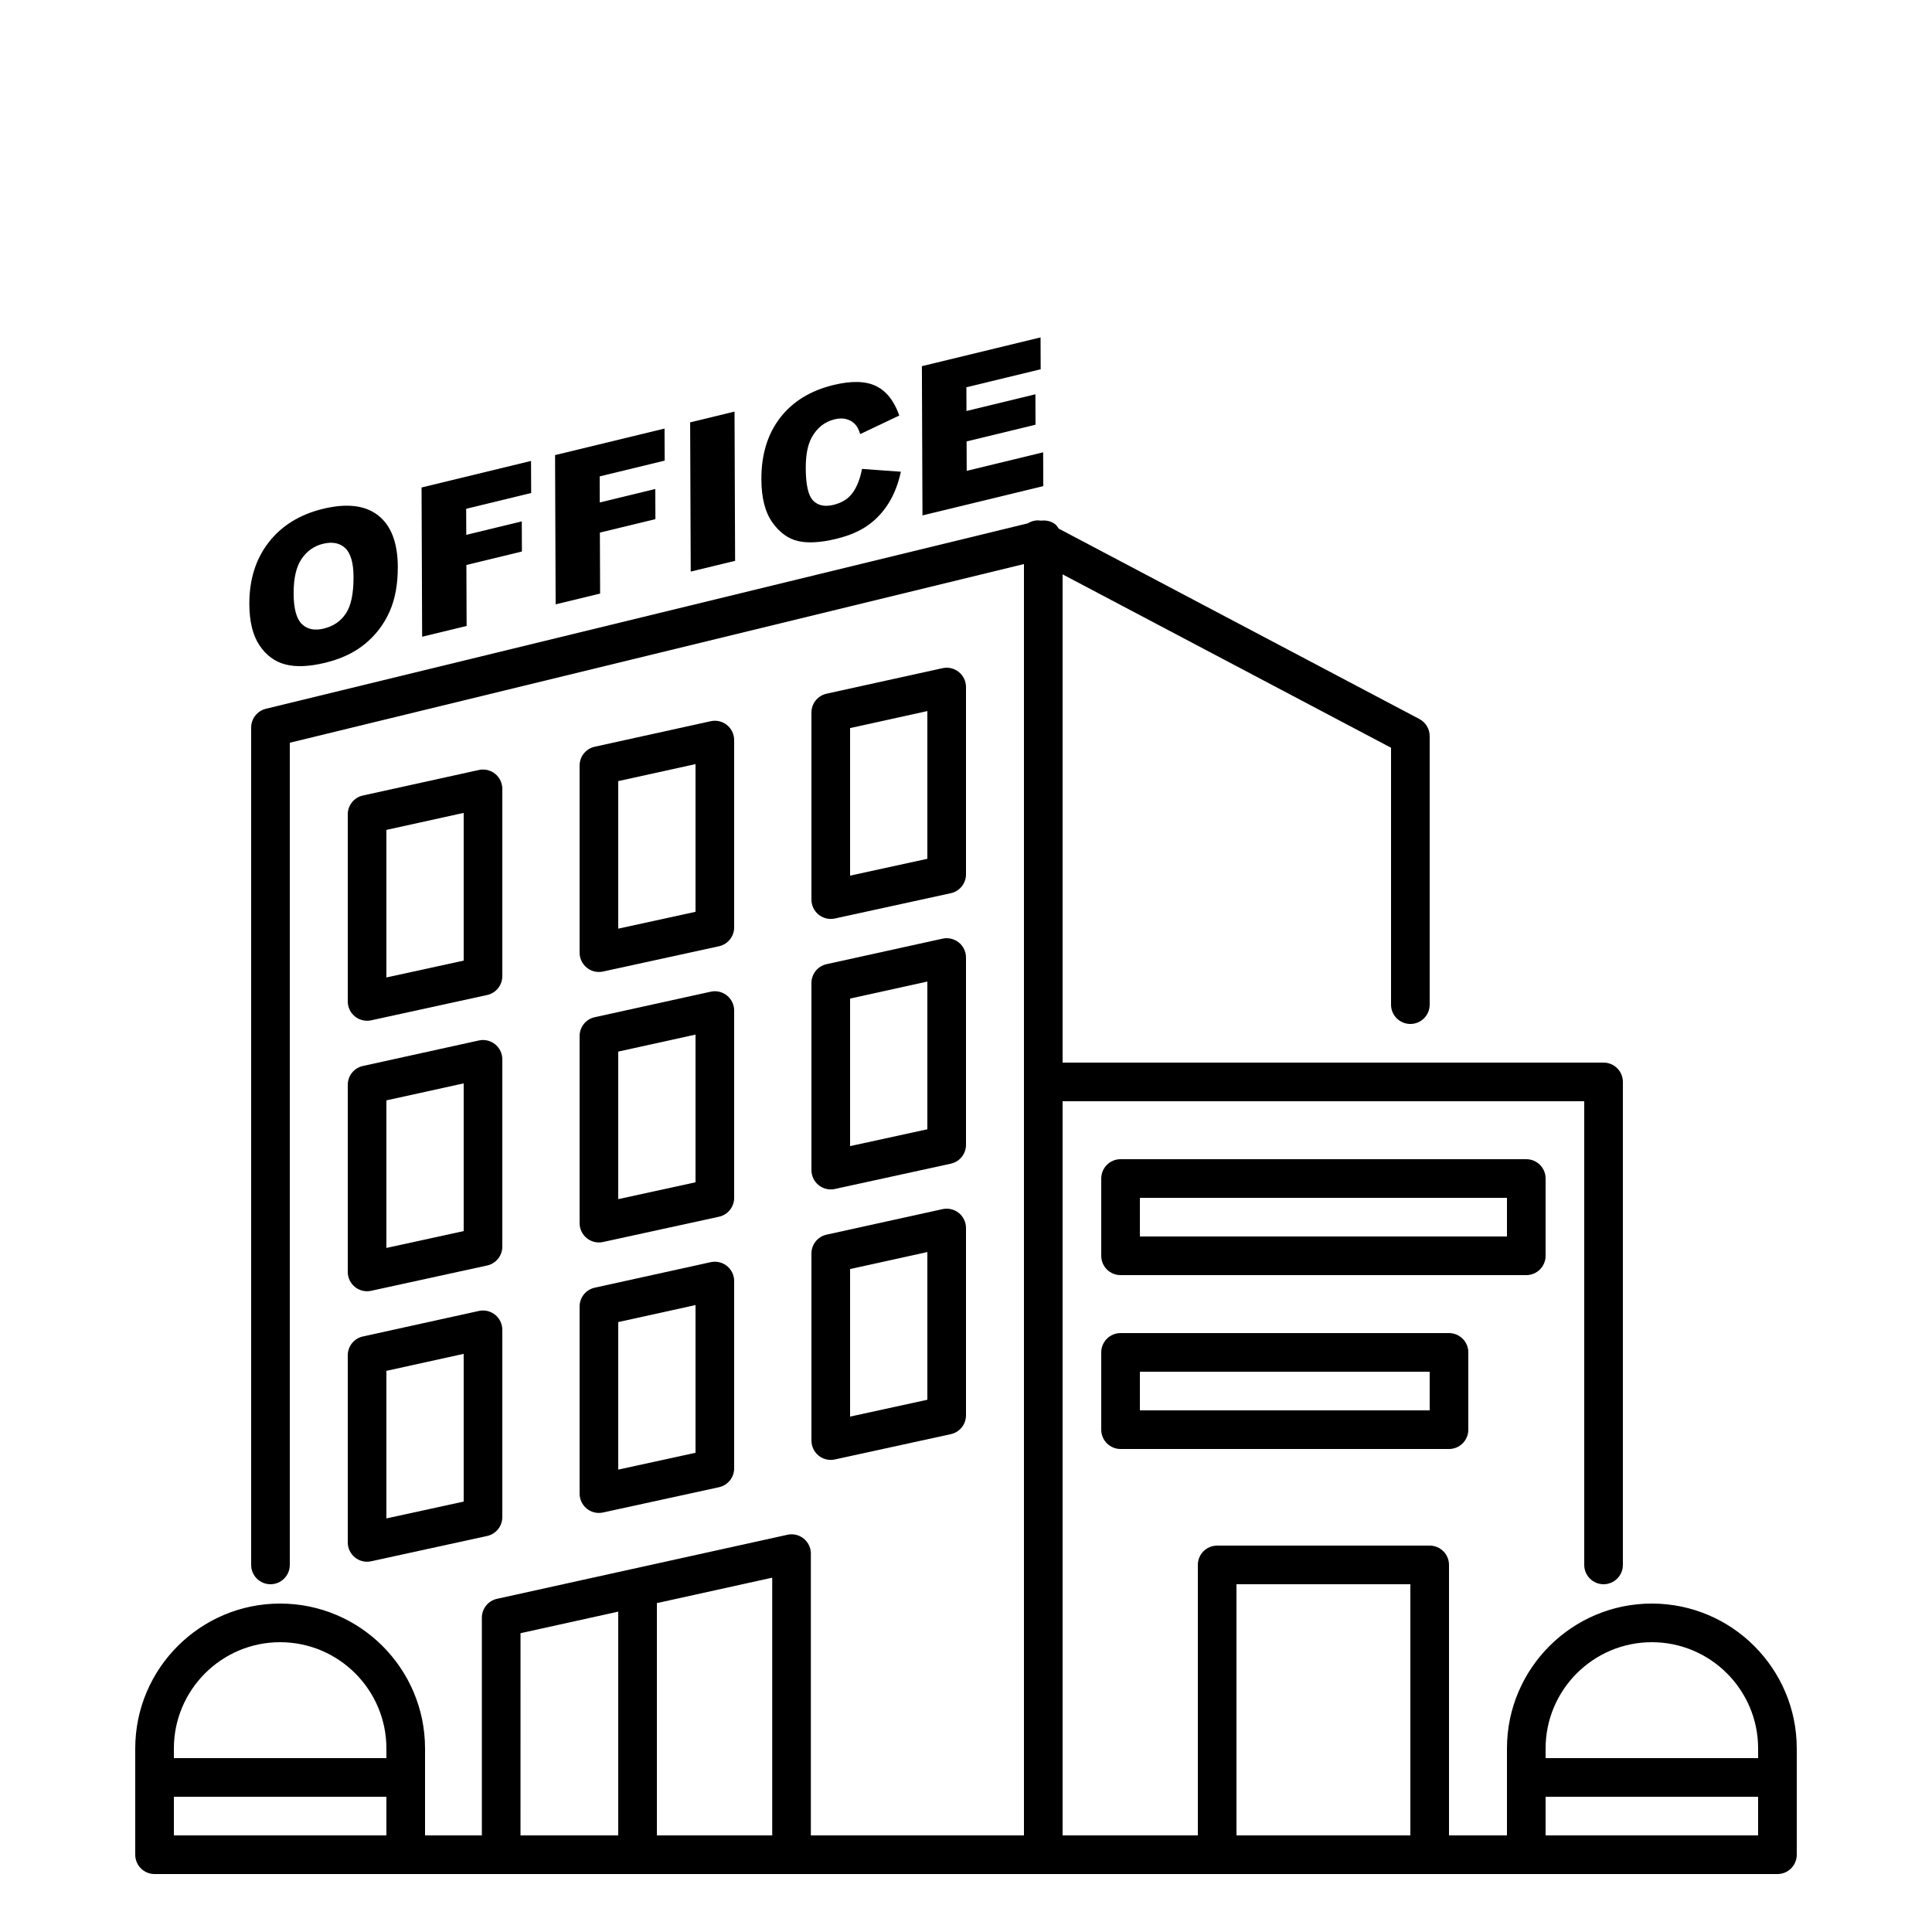
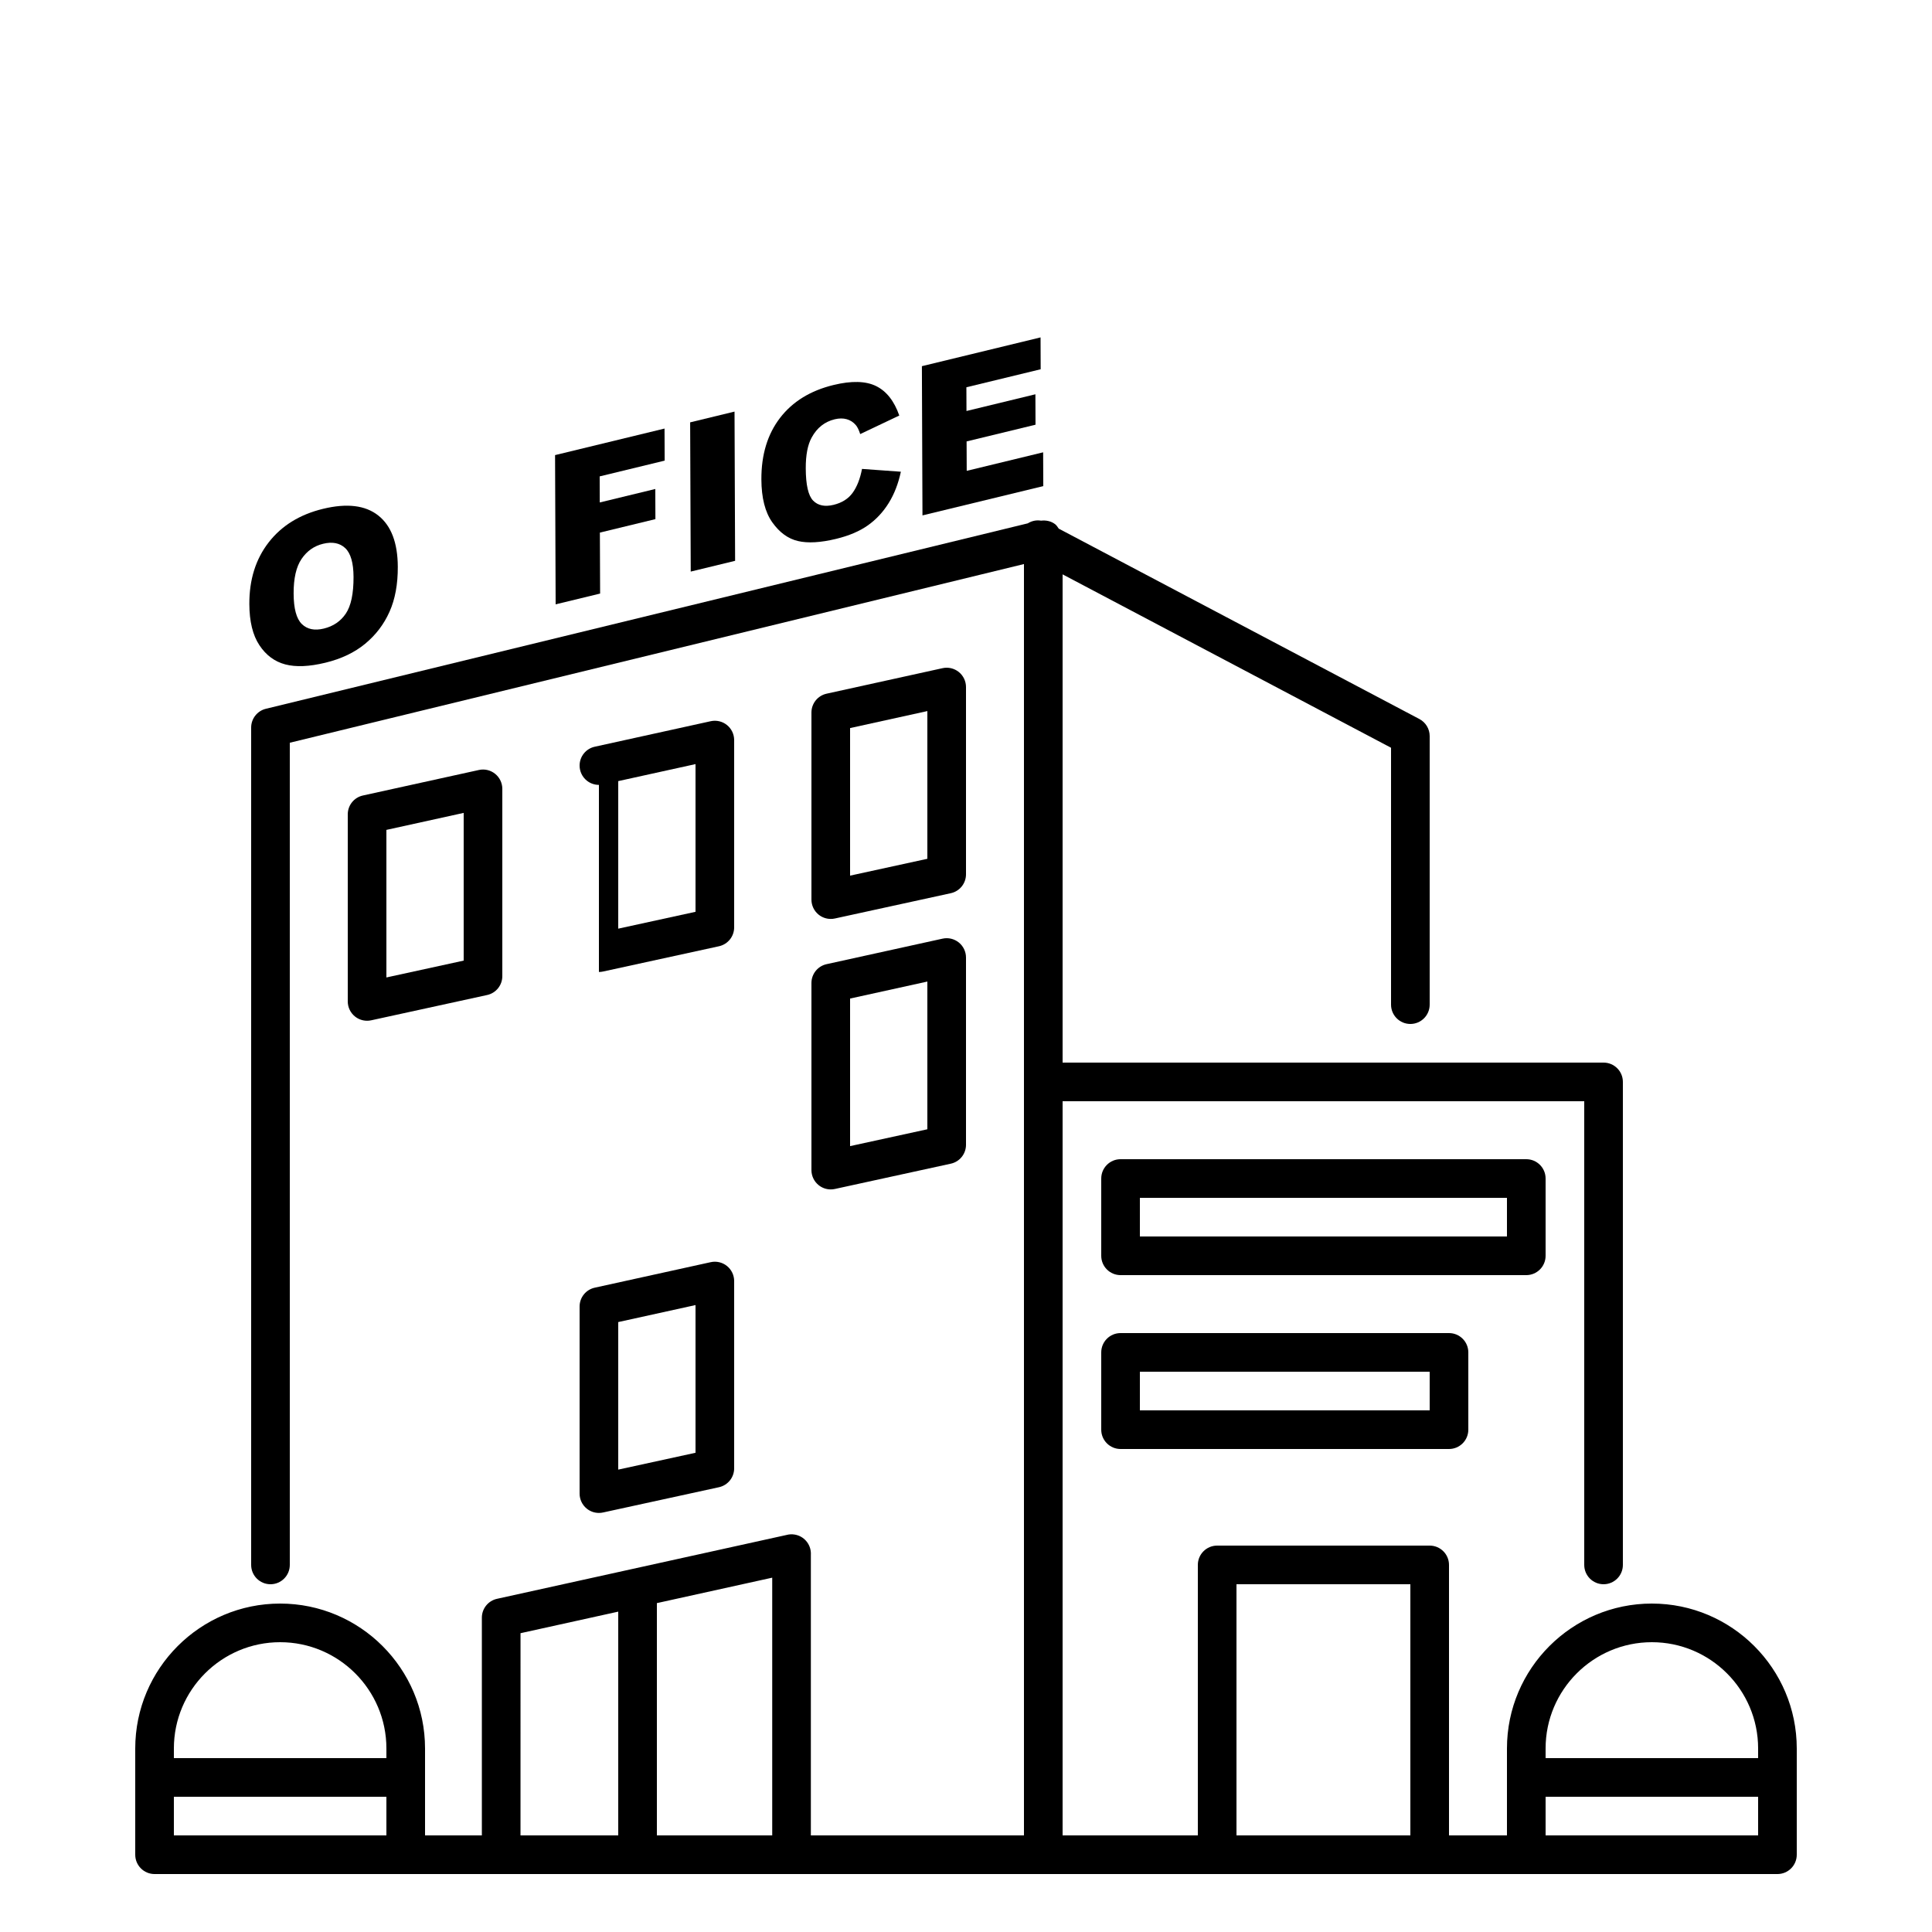
<svg xmlns="http://www.w3.org/2000/svg" id="Layer_1" enable-background="new 0 0 100 100" height="512" viewBox="0 0 100 100" width="512">
  <g>
    <path d="m12.906 31.265c-.005-1.261.328-2.325 1-3.191s1.61-1.445 2.814-1.737c1.234-.299 2.187-.185 2.857.343s1.008 1.414 1.013 2.658c.004.903-.139 1.678-.429 2.327-.289.649-.709 1.2-1.259 1.655s-1.237.782-2.06.982c-.836.203-1.529.232-2.078.087s-.995-.476-1.338-.994c-.343-.517-.517-1.228-.52-2.13zm2.292-.546c.003.78.144 1.306.424 1.58s.659.352 1.138.236c.492-.119.873-.379 1.141-.778s.401-1.031.398-1.895c-.003-.727-.146-1.224-.429-1.491s-.666-.342-1.148-.225c-.462.112-.832.372-1.111.781-.279.408-.416 1.006-.413 1.792z" />
-     <path d="m21.82 25.232 5.666-1.374.007 1.66-3.364.816.005 1.349 2.874-.697.006 1.56-2.874.697.012 3.156-2.302.558z" />
    <path d="m28.73 23.556 5.666-1.374.007 1.66-3.364.816.005 1.349 2.874-.697.006 1.56-2.874.697.012 3.156-2.302.558z" />
    <path d="m35.722 21.861 2.297-.557.03 7.724-2.297.557z" />
    <path d="m44.618 24.271 2.011.145c-.133.619-.343 1.161-.632 1.625s-.647.848-1.077 1.152-.976.537-1.64.698c-.806.195-1.465.233-1.977.113-.512-.119-.955-.442-1.328-.967-.373-.524-.562-1.266-.566-2.224-.005-1.278.317-2.339.967-3.184.65-.844 1.572-1.411 2.766-1.701.934-.227 1.669-.208 2.206.056.536.264.936.772 1.199 1.524l-2.022.96c-.072-.218-.147-.372-.225-.462-.129-.152-.286-.254-.472-.307s-.393-.052-.623.003c-.519.126-.917.44-1.191.942-.208.374-.31.906-.308 1.597.003.856.13 1.413.381 1.67.251.256.602.33 1.054.221.438-.106.769-.315.993-.626.224-.31.385-.722.484-1.235z" />
    <path d="m47.717 18.953 6.142-1.489.006 1.649-3.845.932.005 1.228 3.567-.865.006 1.575-3.567.865.006 1.523 3.956-.959.007 1.749-6.253 1.516z" />
  </g>
  <g>
    <path d="m19 52.834c.071 0 .143-.007.213-.023l6-1.309c.46-.1.787-.507.787-.977v-9.694c0-.303-.138-.589-.373-.779-.236-.19-.547-.264-.842-.197l-6 1.32c-.459.1-.785.506-.785.976v9.683c0 .303.137.589.373.779.179.144.401.221.627.221zm1-9.879 4-.88v7.646l-4 .872z" />
-     <path d="m31 50.309c.071 0 .143-.007.213-.023l6-1.308c.46-.101.787-.507.787-.978v-9.694c0-.303-.138-.589-.373-.779-.236-.19-.546-.263-.842-.197l-6 1.32c-.459.1-.785.506-.785.976v9.683c0 .303.137.589.373.779.179.144.4.221.627.221zm1-9.879 4-.88v7.645l-4 .872z" />
+     <path d="m31 50.309c.071 0 .143-.007.213-.023l6-1.308c.46-.101.787-.507.787-.978v-9.694c0-.303-.138-.589-.373-.779-.236-.19-.546-.263-.842-.197l-6 1.32c-.459.1-.785.506-.785.976c0 .303.137.589.373.779.179.144.4.221.627.221zm1-9.879 4-.88v7.645l-4 .872z" />
    <path d="m43 47.564c.071 0 .143-.007.213-.023l6-1.309c.46-.1.787-.507.787-.977v-9.694c0-.303-.138-.589-.373-.779-.237-.19-.547-.263-.842-.197l-6 1.32c-.459.1-.785.506-.785.976v9.683c0 .303.137.589.373.779.179.144.401.221.627.221zm1-9.879 4-.88v7.646l-4 .872z" />
-     <path d="m18 65.834c0 .303.137.589.373.779.179.145.401.221.627.221.071 0 .143-.007.213-.023l6-1.309c.46-.1.787-.507.787-.977v-9.694c0-.303-.138-.589-.373-.779-.236-.19-.547-.264-.842-.197l-6 1.32c-.459.1-.785.506-.785.976zm2-8.879 4-.88v7.646l-4 .872z" />
-     <path d="m30 63.309c0 .303.137.589.373.779.179.145.4.221.627.221.071 0 .143-.007.213-.023l6-1.308c.46-.101.787-.507.787-.978v-9.694c0-.303-.138-.589-.373-.779-.236-.19-.546-.263-.842-.197l-6 1.32c-.459.1-.785.506-.785.976zm2-8.879 4-.88v7.645l-4 .872z" />
    <path d="m42 60.564c0 .303.137.589.373.779.179.145.401.221.627.221.071 0 .143-.007.213-.023l6-1.309c.46-.1.787-.507.787-.977v-9.694c0-.303-.138-.589-.373-.779-.237-.19-.547-.263-.842-.197l-6 1.32c-.459.1-.785.506-.785.976zm2-8.879 4-.88v7.646l-4 .872z" />
-     <path d="m18 79.834c0 .303.137.589.373.779.179.145.401.221.627.221.071 0 .143-.007.213-.023l6-1.309c.46-.1.787-.507.787-.977v-9.694c0-.303-.138-.589-.373-.779-.236-.19-.547-.264-.842-.197l-6 1.32c-.459.1-.785.506-.785.976zm2-8.879 4-.88v7.646l-4 .872z" />
    <path d="m30 77.309c0 .303.137.589.373.779.179.145.4.221.627.221.071 0 .143-.007.213-.023l6-1.308c.46-.101.787-.507.787-.978v-9.694c0-.303-.138-.589-.373-.779-.236-.19-.546-.263-.842-.197l-6 1.32c-.459.1-.785.506-.785.976zm2-8.879 4-.88v7.645l-4 .872z" />
-     <path d="m42 74.564c0 .303.137.589.373.779.179.145.401.221.627.221.071 0 .143-.007.213-.023l6-1.309c.46-.1.787-.507.787-.977v-9.694c0-.303-.138-.589-.373-.779-.237-.19-.547-.263-.842-.197l-6 1.32c-.459.1-.785.506-.785.976zm2-8.879 4-.88v7.646l-4 .872z" />
    <path d="m80 65v-4c0-.552-.447-1-1-1h-21c-.553 0-1 .448-1 1v4c0 .552.447 1 1 1h21c.553 0 1-.448 1-1zm-2-1h-19v-2h19z" />
    <path d="m58 69c-.553 0-1 .448-1 1v4c0 .552.447 1 1 1h17c.553 0 1-.448 1-1v-4c0-.552-.447-1-1-1zm16 4h-15v-2h15z" />
    <path d="m85.5 83c-4.136 0-7.5 3.364-7.5 7.5v1.5 3h-3v-14c0-.552-.447-1-1-1h-11c-.553 0-1 .448-1 1v14h-7v-38h27v24c0 .552.447 1 1 1s1-.448 1-1v-25c0-.552-.447-1-1-1h-28v-25.271l17 8.974v13.297c0 .552.447 1 1 1s1-.448 1-1v-13.9c0-.371-.205-.711-.533-.884l-18.667-9.854c-.056-.079-.104-.164-.182-.226-.21-.164-.474-.217-.734-.187-.242-.041-.481.012-.686.139l-39.435 9.598c-.448.109-.763.511-.763.972v43.342c0 .552.447 1 1 1s1-.448 1-1v-42.556l38-9.249v65.805h-11.03v-14.53c.001-.027.002-.054.001-.081-.013-.479-.364-.882-.837-.96-.145-.025-.288-.016-.425.021l-14.983 3.304c-.459.101-.785.507-.785.977v11.269h-2.941v-3-1.5c0-4.136-3.364-7.5-7.5-7.5s-7.5 3.364-7.5 7.5v1.5 4c0 .552.447 1 1 1h12 1 33 9 11 5 .62 12.38c.553 0 1-.448 1-1v-4-1.5c0-4.136-3.364-7.5-7.5-7.5zm-5.5 7.5c0-3.033 2.468-5.5 5.5-5.5s5.5 2.467 5.5 5.5v.5h-11zm-40.03 4.5h-5.97v-12.023l5.97-1.317zm-13.028-10.466 5.058-1.116v11.582h-5.059zm-17.942 5.966c0-3.033 2.468-5.5 5.5-5.5s5.5 2.467 5.5 5.5v.5h-11zm0 4.5v-2h11v2zm55 0v-13h9v13zm27 0h-11v-2h11z" />
  </g>
</svg>